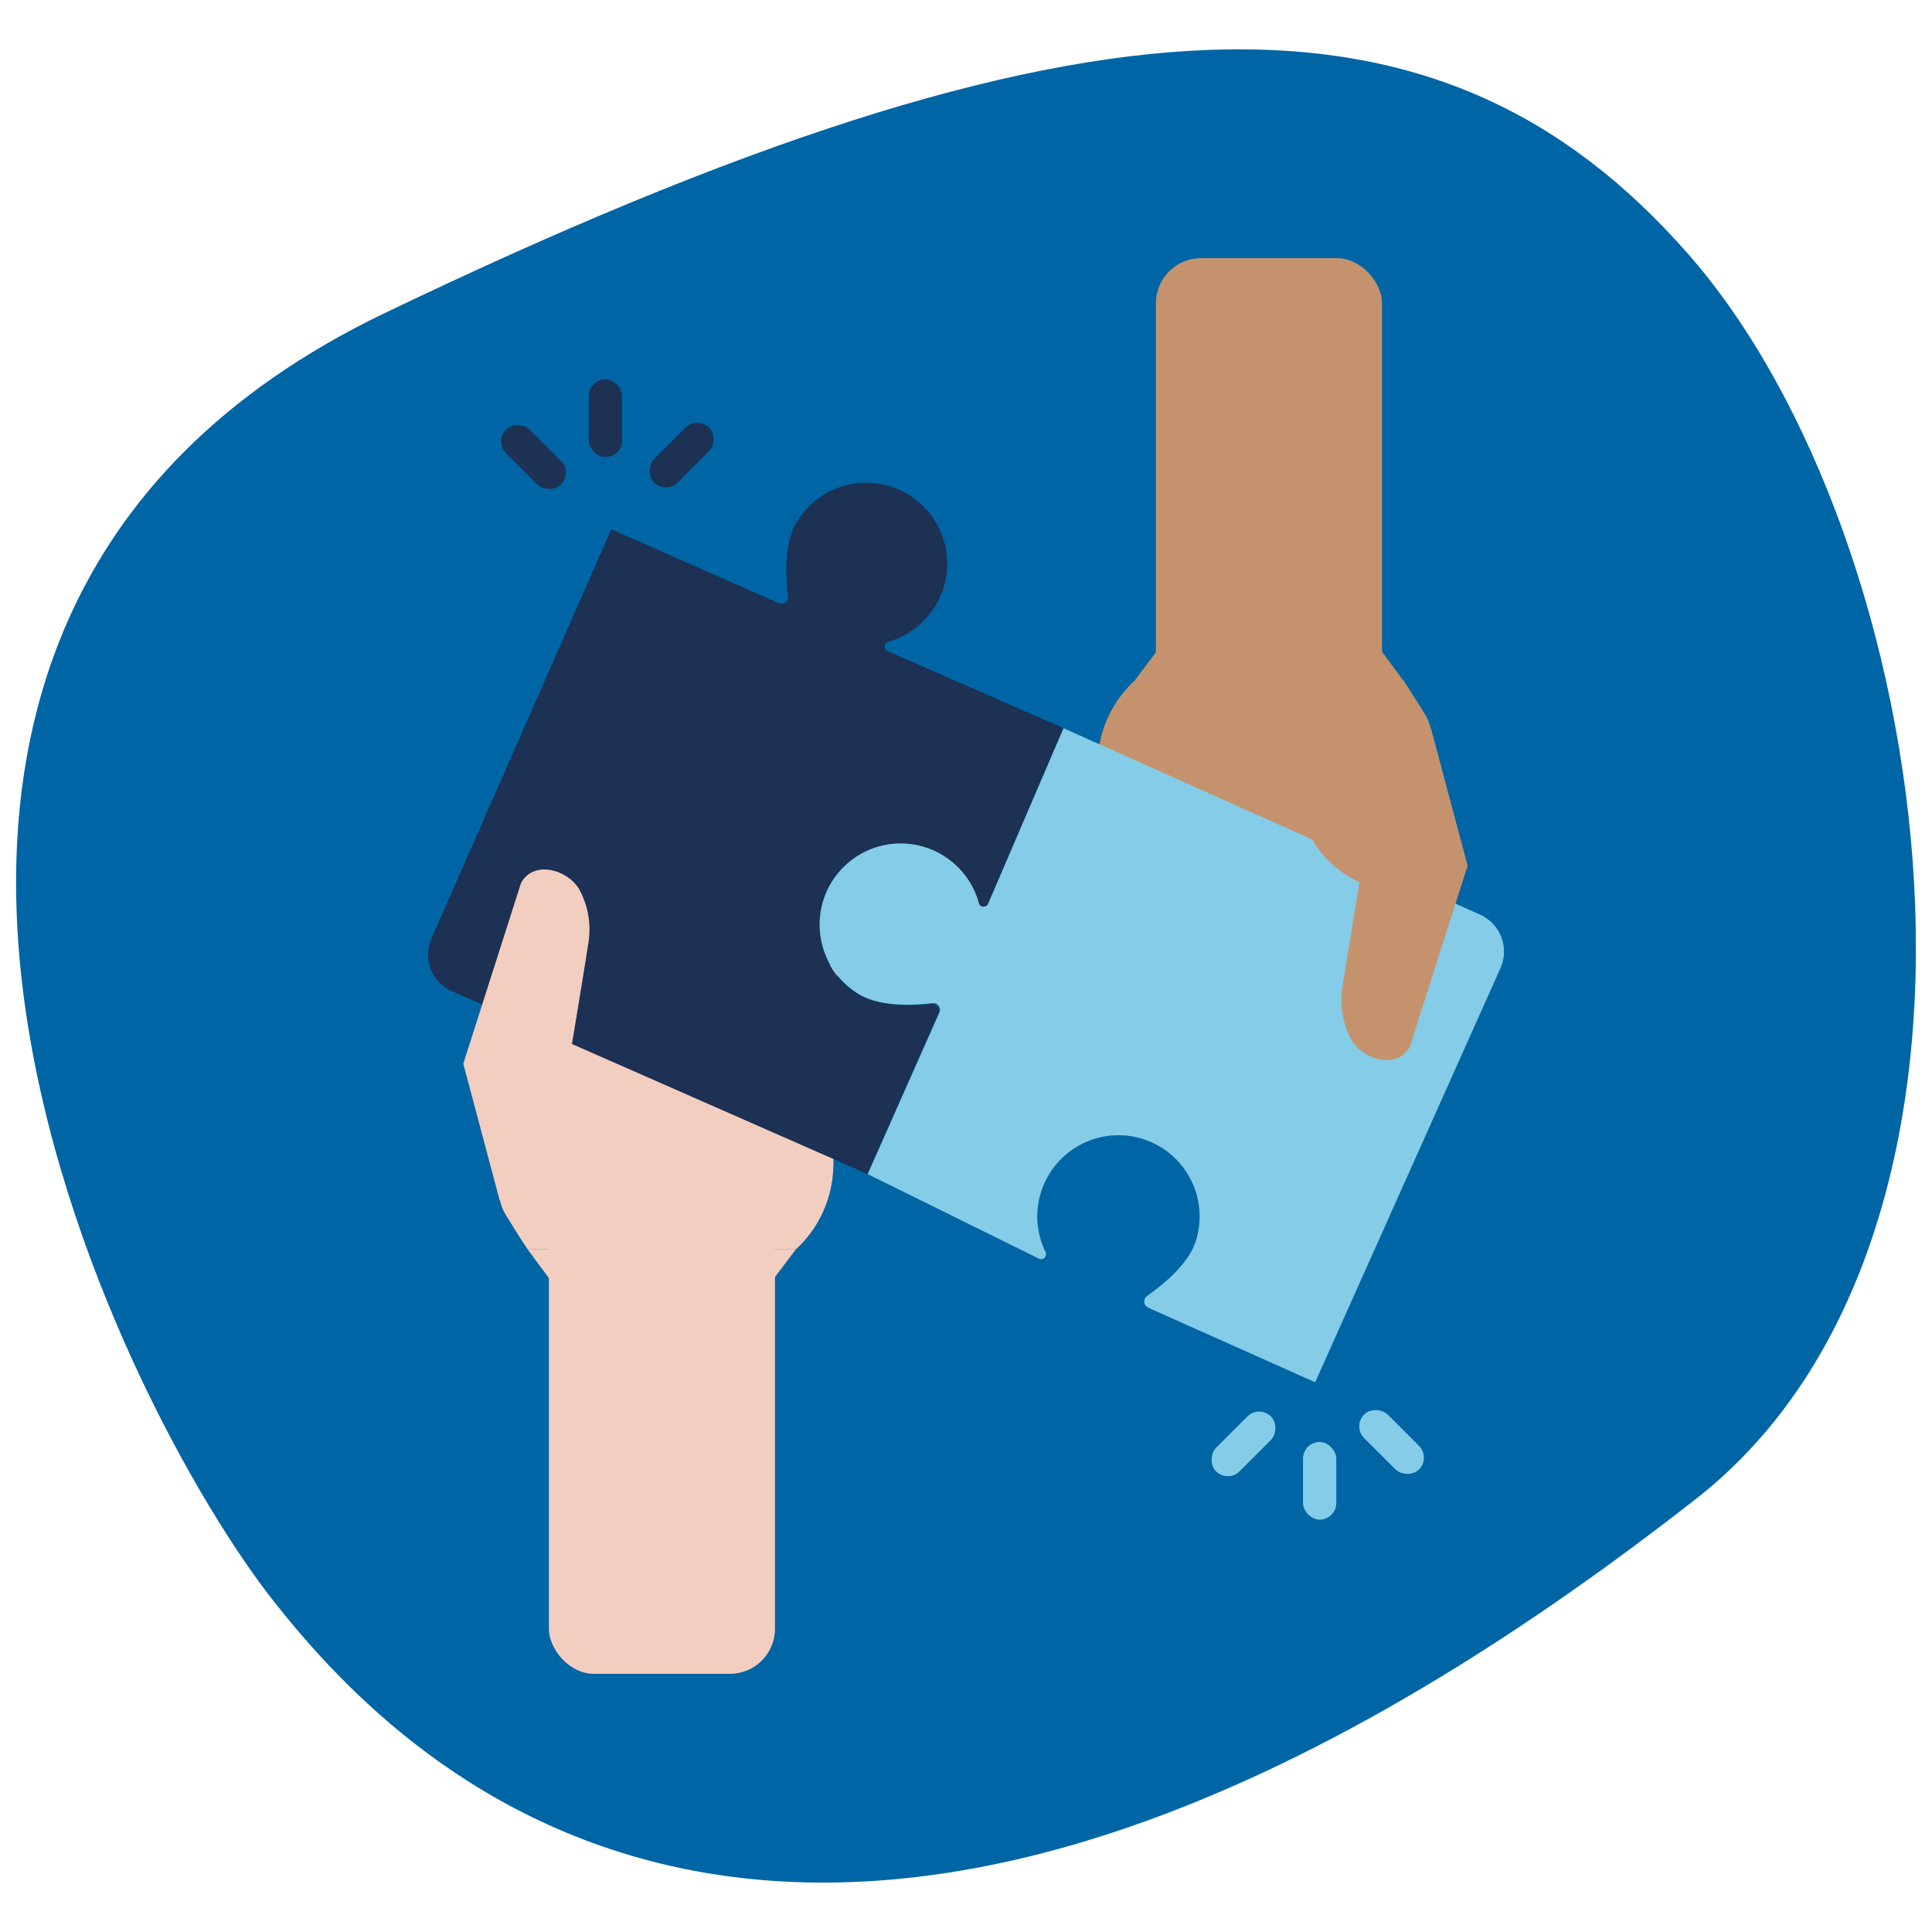
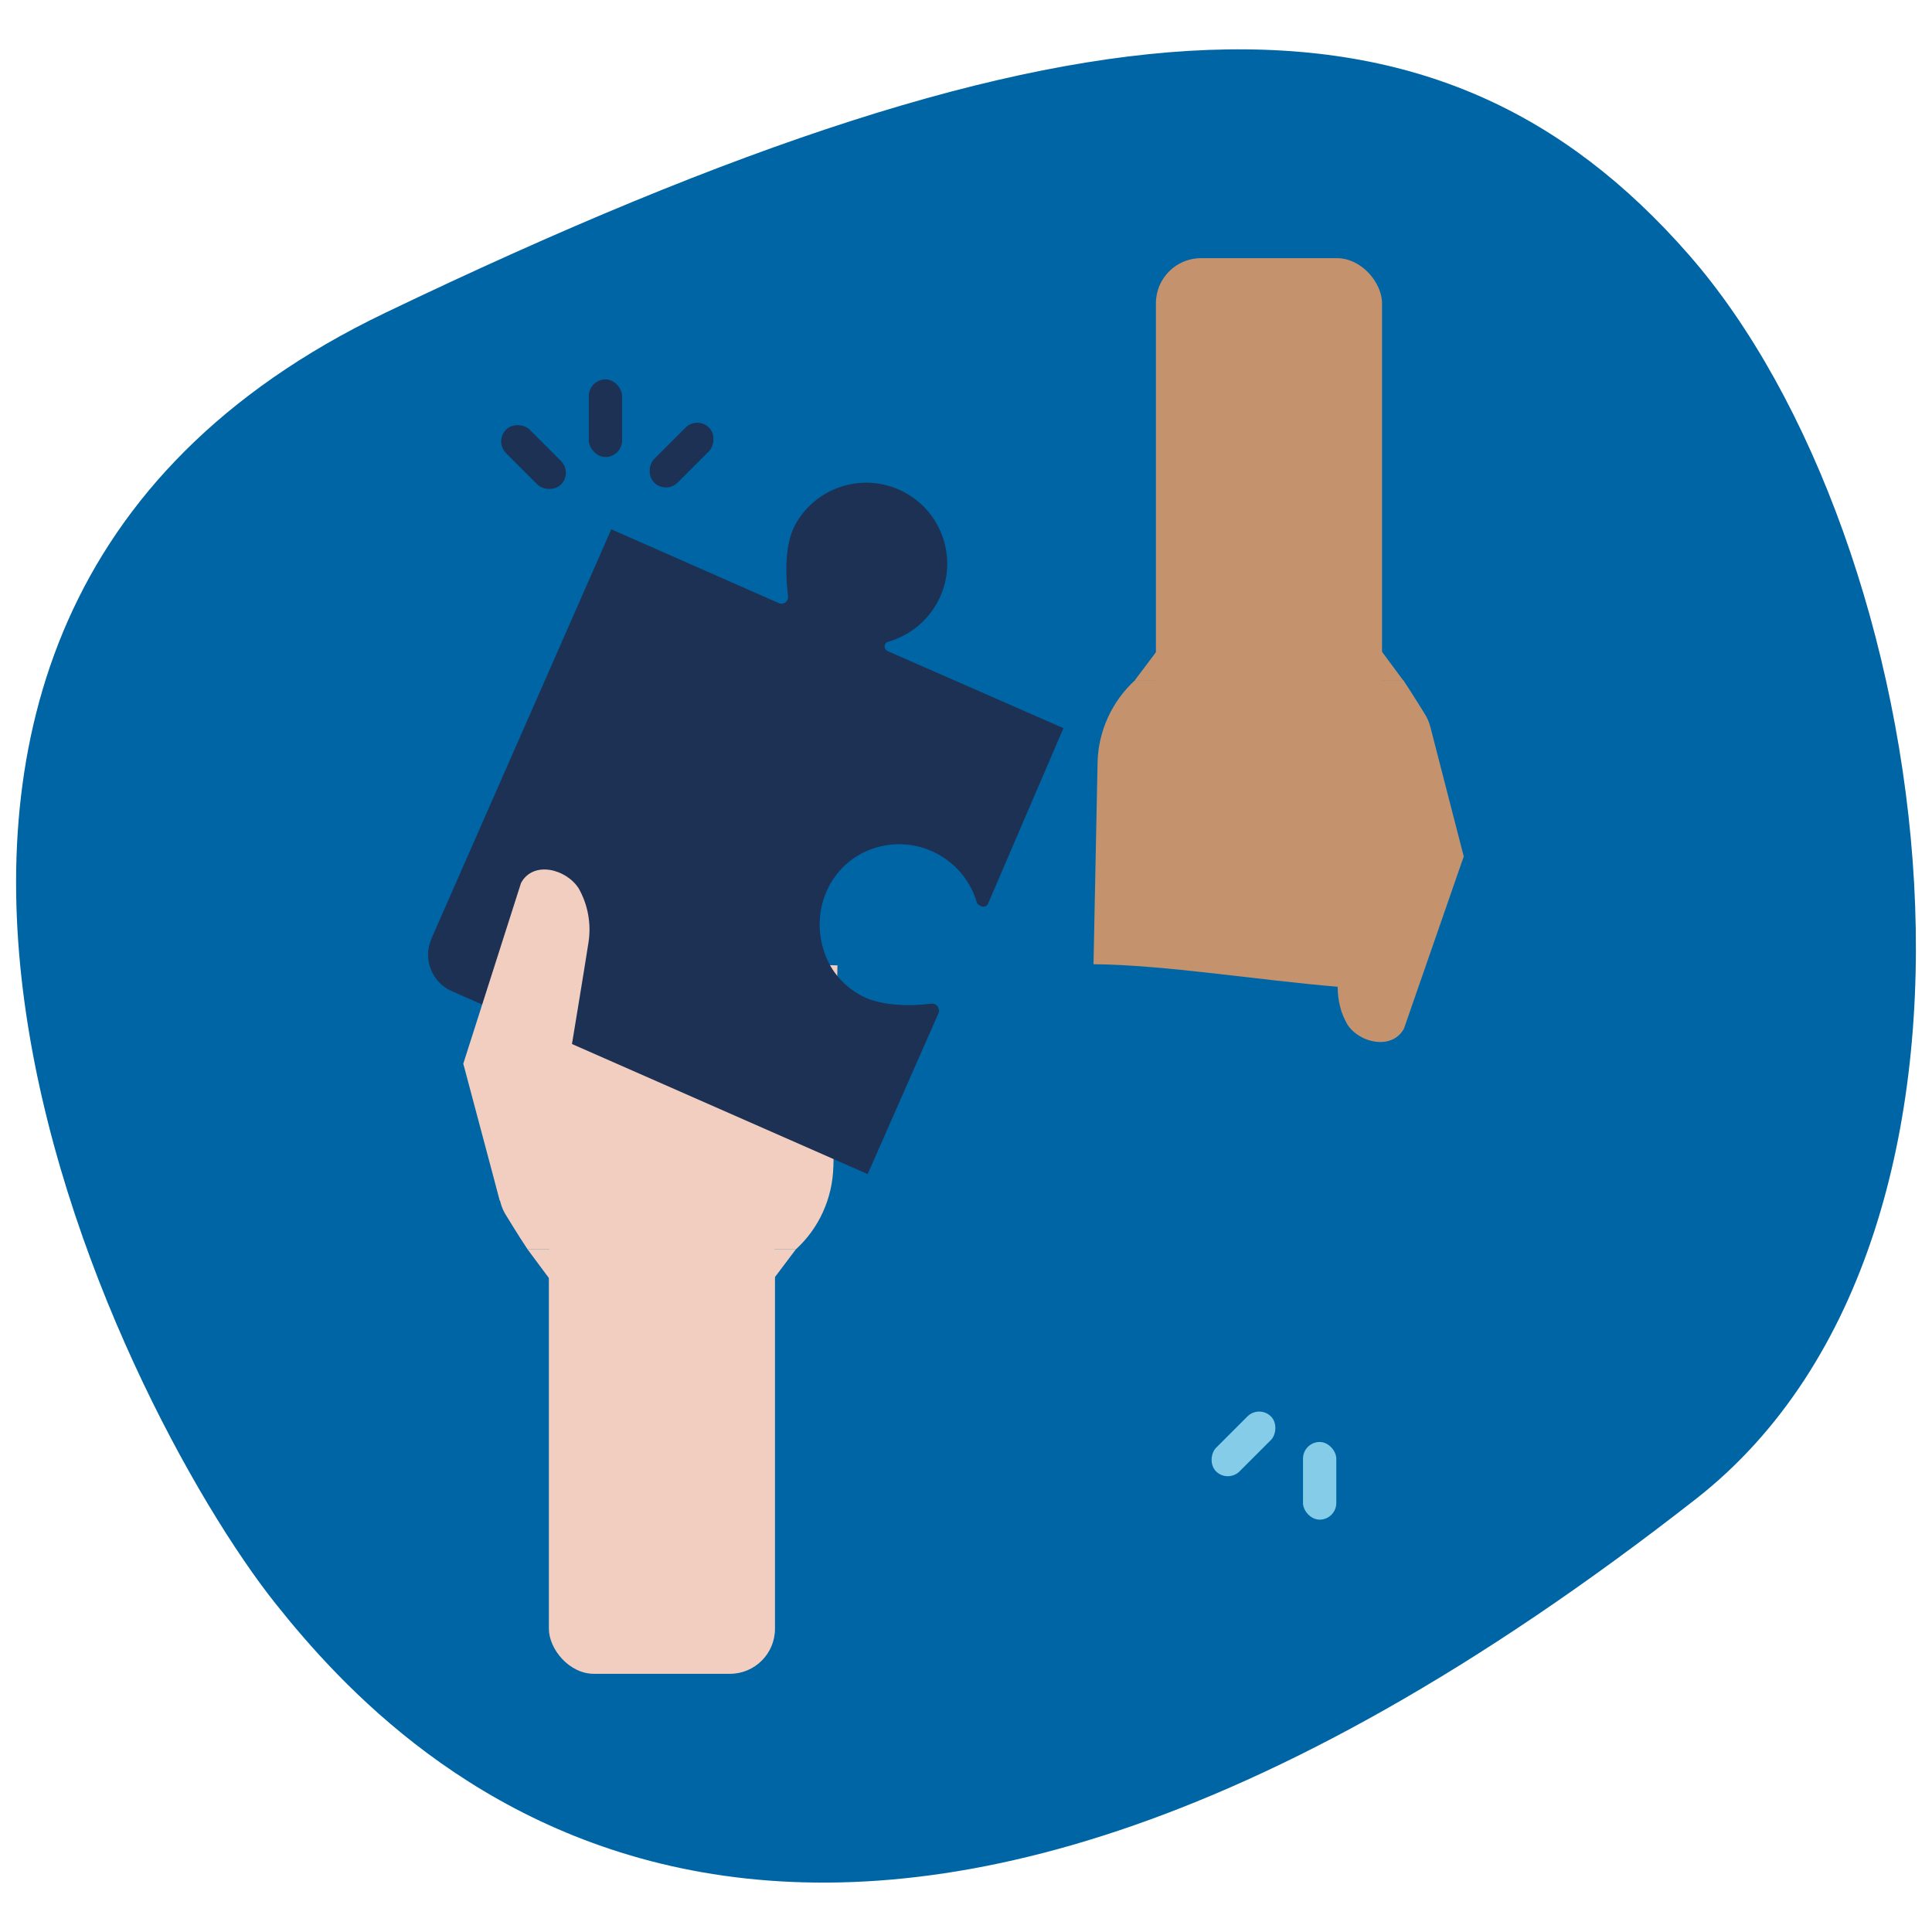
<svg xmlns="http://www.w3.org/2000/svg" xmlns:xlink="http://www.w3.org/1999/xlink" id="Layer_1" viewBox="0 0 300 300">
  <defs>
    <style>.cls-1{fill:#f2cec0;}.cls-2{fill:#c4936e;}.cls-3{fill:#1c3154;}.cls-4{clip-path:url(#clippath-1);}.cls-5{fill:#0065a5;}.cls-6{clip-path:url(#clippath);}.cls-7{fill:none;}.cls-8{fill:#84cce7;}</style>
    <symbol id="Icon_Pebble_Blue_" viewBox="0 0 295 284.68">
      <path class="cls-5" d="M260.84,225.1c53.12-41.56,37.6-148.97-1.09-193.19C221.07-12.31,166.99-11.73,57.29,40.93-44.93,89.99,15.91,210.71,40.28,241.34c20.12,25.29,83.01,91.39,220.57-16.25Z" />
    </symbol>
    <clipPath id="clippath">
      <rect class="cls-7" x="66.38" y="61.67" width="167.24" height="172.64" />
    </clipPath>
    <clipPath id="clippath-1">
      <rect class="cls-7" x="66.38" y="61.67" width="167.24" height="172.64" />
    </clipPath>
  </defs>
  <use width="295" height="284.68" transform="translate(2.5 7.66)" xlink:href="#Icon_Pebble_Blue_" />
  <g>
    <g>
-       <path class="cls-1" d="M129.4,181.19c-.13,4.9-2.23,9.53-5.83,12.82h-41.64c-1.57-2.36-3.2-5.06-3.2-5.06-.47-.7-.83-1.46-1.03-2.3l-5.16-20.02,9.33-26.75c1.83-3.36,6.86-2.23,8.73,.63,.5,.83,.9,1.77,1.13,2.73,.3,1.03,.43,2.1,.4,3.16,12.42,1.03,26.85,3.37,37.91,3.5l-.63,31.28h0Zm0,0" />
+       <path class="cls-1" d="M129.4,181.19c-.13,4.9-2.23,9.53-5.83,12.82h-41.64c-1.57-2.36-3.2-5.06-3.2-5.06-.47-.7-.83-1.46-1.03-2.3l-5.16-20.02,9.33-26.75c1.83-3.36,6.86-2.23,8.73,.63,.5,.83,.9,1.77,1.13,2.73,.3,1.03,.43,2.1,.4,3.16,12.42,1.03,26.85,3.37,37.91,3.5l-.63,31.28h0Z" />
      <g class="cls-6">
        <path class="cls-3" d="M145.75,157.27c.07-.17,.1-.33,.03-.43-.03-.6-.53-1.03-1.13-1-2.73,.37-7.73,.53-11.03-1.3-2.9-1.63-4.92-4.11-5.82-7.31-1.93-6.69,1.63-13.71,8.32-15.64,6.7-1.93,13.66,1.93,15.59,8.63,.07,.23,.5,.43,.73,.53,.4,.13,.87-.07,1-.47l11.69-27.21-27.28-11.96c-.23-.1-.4-.3-.47-.57-.1-.4,.17-.8,.57-.9,3.2-.93,5.9-3.06,7.53-5.96,3.4-6.06,1.23-13.72-4.83-17.12-6.06-3.4-13.72-1.23-17.12,4.83-1.83,3.26-1.5,8.43-1.17,11.16,.03,.2,0,.4-.07,.57-.23,.53-.83,.77-1.36,.53l-26.01-11.46-27.91,63.52v.03c-1.4,3.13,.03,6.83,3.2,8.19l64.52,28.38,11.03-25.05h0Zm0,0" />
      </g>
      <path class="cls-1" d="M98.52,173.96c-.67-1.46-1.46-3.03-2.4-4.7-2.7-4.7-7.39-6.63-7.39-6.63,0,0,2.03-12.26,2.66-16.35,.43-2.86-.1-5.8-1.53-8.33-1.97-3.06-7.09-4.33-8.96-.83l-8.96,28.05,5.66,21.25" />
      <path class="cls-2" d="M170.43,118.43c.1-4.9,2.23-9.53,5.83-12.82h41.64c1.57,2.37,3.2,5.03,3.2,5.03,.47,.7,.83,1.5,1.03,2.33l5.16,20.02-9.29,26.75c-1.86,3.36-6.89,2.23-8.76-.63-.5-.87-.9-1.77-1.13-2.73-.27-1.03-.4-2.1-.4-3.16-12.42-1.03-26.85-3.4-37.91-3.5l.63-31.28h0Zm0,0" />
      <g class="cls-4">
-         <path class="cls-8" d="M134.73,182.32l11.16-25.12c.07-.17,.1-.37,.07-.53-.07-.57-.57-.97-1.13-.9-2.73,.33-7.89,.6-11.19-1.23-5.13-2.93-7.56-9.06-5.8-14.72h0c1.26-4.06,4.53-7.23,8.63-8.39,6.69-1.87,13.66,2.06,15.52,8.76,.03,.27,.23,.47,.47,.57,.4,.13,.87-.07,1-.47l11.69-27.21,64.69,28.95c3.16,1.43,4.56,5.13,3.16,8.29l-28.78,64.32-25.95-11.59c-.13-.07-.27-.17-.37-.3-.37-.47-.27-1.13,.2-1.5,2.27-1.6,6.33-4.8,7.53-8.36,1.03-3.13,.83-6.56-.63-9.53-3.06-6.26-10.59-8.86-16.85-5.8-6.26,3.06-8.86,10.59-5.8,16.85,.1,.2,.1,.47,0,.7-.2,.37-.67,.53-1.03,.33l-26.58-13.12Zm-6.89-42.5" />
-       </g>
-       <path class="cls-2" d="M201.31,125.66c.67,1.43,1.47,3.03,2.43,4.7,2.66,4.7,7.36,6.63,7.36,6.63,0,0-2.03,12.26-2.66,16.35-.43,2.86,.1,5.8,1.53,8.33,1.97,3.03,7.13,4.33,8.96,.83l8.96-28.08-5.66-21.22" />
+         </g>
    </g>
    <rect class="cls-3" x="91.43" y="58.91" width="5.17" height="12.06" rx="2.59" ry="2.59" />
    <rect class="cls-3" x="103.25" y="64.64" width="5.17" height="12.06" rx="2.59" ry="2.59" transform="translate(80.97 -54.14) rotate(45)" />
    <rect class="cls-3" x="80.26" y="64.94" width="5.17" height="12.06" rx="2.59" ry="2.59" transform="translate(-25.92 79.37) rotate(-45)" />
    <rect class="cls-8" x="202.33" y="223.91" width="5.17" height="12.06" rx="2.59" ry="2.59" transform="translate(409.83 459.88) rotate(180)" />
    <rect class="cls-8" x="190.5" y="218.18" width="5.17" height="12.06" rx="2.59" ry="2.59" transform="translate(171.08 519.28) rotate(-135)" />
-     <rect class="cls-8" x="213.49" y="217.88" width="5.17" height="12.06" rx="2.59" ry="2.59" transform="translate(527.2 229.45) rotate(135)" />
    <rect class="cls-1" x="85.23" y="187.91" width="35.11" height="72" rx="7" ry="7" />
    <rect class="cls-2" x="179.49" y="40.09" width="35.11" height="72" rx="7" ry="7" />
    <polygon class="cls-1" points="81.93 194.01 86.06 199.57 119.38 199.57 123.57 194.01 81.93 194.01" />
    <polygon class="cls-2" points="217.86 105.61 213.74 100.05 180.42 100.05 176.23 105.61 217.86 105.61" />
  </g>
</svg>